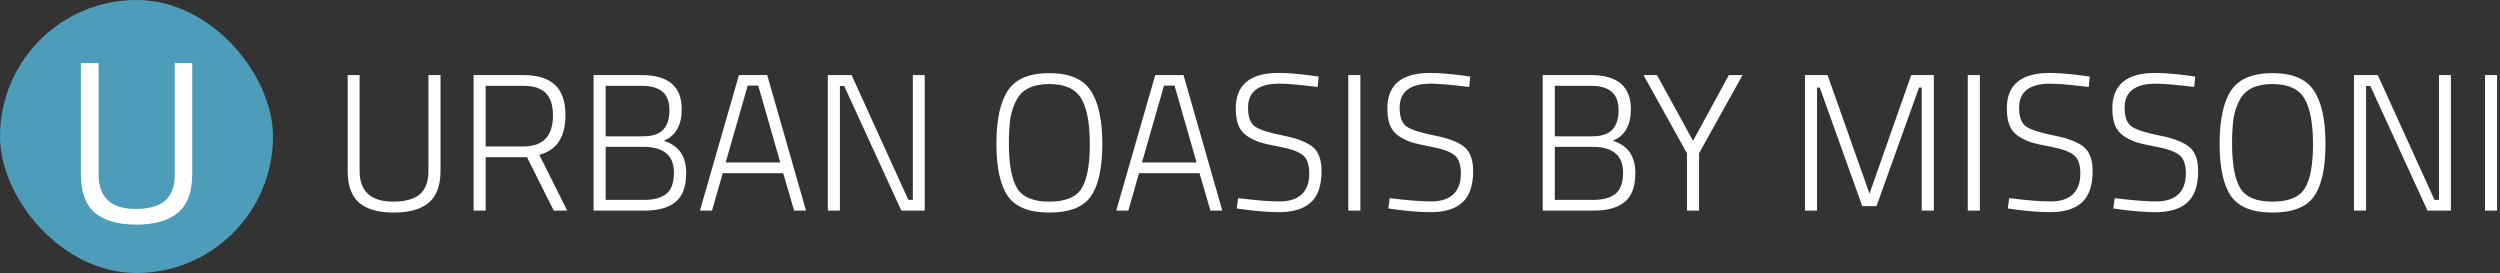
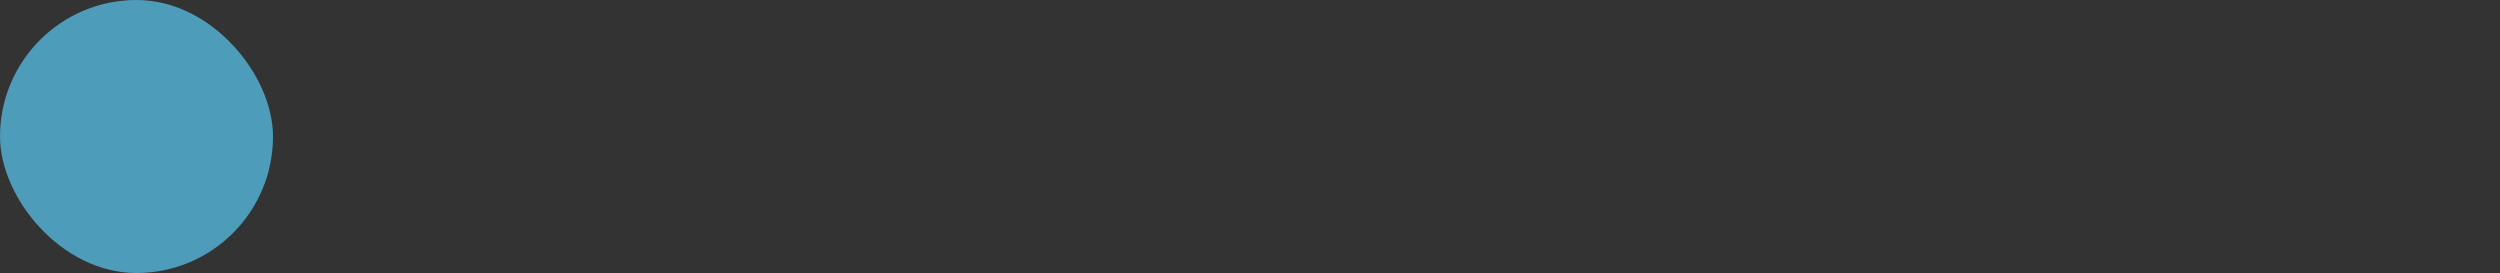
<svg xmlns="http://www.w3.org/2000/svg" width="641" height="70" viewBox="0 0 641 70" fill="none">
  <rect x="0" y="0" width="641" height="70" fill="#333333" stroke="none" />
  <rect width="70" height="70" rx="35" fill="#4D9CB9" />
-   <path d="M25.278 44.728C25.278 50.628 28.464 53.578 34.836 53.578C38.14 53.578 40.618 52.89 42.27 51.513C43.962 50.097 44.807 47.835 44.807 44.728V16.172H49.291V44.61C49.291 49.173 48.072 52.477 45.633 54.522C43.234 56.567 39.674 57.59 34.954 57.59C30.234 57.59 26.674 56.567 24.275 54.522C21.915 52.477 20.735 49.173 20.735 44.61V16.172H25.278V44.728Z" fill="white" />
-   <path d="M92.2 43.8C92.2 49.067 95.083 51.7 100.85 51.7C103.85 51.7 106.1 51.083 107.6 49.85C109.1 48.617 109.85 46.6 109.85 43.8V19.25H112.95V43.8C112.95 47.567 111.933 50.3 109.9 52C107.867 53.667 104.883 54.5 100.95 54.5C97.05 54.5 94.1 53.667 92.1 52C90.133 50.3 89.15 47.567 89.15 43.8V19.25H92.2V43.8ZM124.53 40.3V54H121.43V19.25H134.18C137.813 19.25 140.513 20.083 142.28 21.75C144.08 23.383 144.98 25.983 144.98 29.55C144.98 35.117 142.747 38.5 138.28 39.7L145.43 54H141.98L135.13 40.3H124.53ZM141.78 29.6C141.78 27 141.163 25.083 139.93 23.85C138.697 22.617 136.78 22 134.18 22H124.53V37.55H134.18C139.247 37.55 141.78 34.9 141.78 29.6ZM152.192 19.25H164.542C171.375 19.25 174.792 22.167 174.792 28C174.792 32.1 173.258 34.8 170.192 36.1C174.025 37.3 175.942 40.05 175.942 44.35C175.942 47.85 175.025 50.333 173.192 51.8C171.392 53.267 168.758 54 165.292 54H152.192V19.25ZM164.942 37.65H155.292V51.25H165.242C167.675 51.25 169.542 50.733 170.842 49.7C172.142 48.667 172.792 46.85 172.792 44.25C172.792 39.85 170.175 37.65 164.942 37.65ZM164.442 22H155.292V34.95H164.892C167.225 34.95 168.925 34.4 169.992 33.3C171.092 32.167 171.642 30.5 171.642 28.3C171.642 26.1 171.042 24.5 169.842 23.5C168.675 22.5 166.875 22 164.442 22ZM179.463 54L189.463 19.25H196.713L206.663 54H203.613L200.813 44.4H185.313L182.563 54H179.463ZM191.713 21.95L186.063 41.65H200.063L194.413 21.95H191.713ZM212.25 54V19.25H218.35L232.9 51.25H234.05V19.25H237.1V54H231.1L216.45 22.05H215.35V54H212.25ZM258.68 36.8C258.68 42.1 259.38 45.917 260.78 48.25C262.18 50.55 264.93 51.7 269.03 51.7C273.164 51.7 275.93 50.567 277.33 48.3C278.73 46.033 279.43 42.25 279.43 36.95C279.43 31.617 278.697 27.717 277.23 25.25C275.764 22.783 273.03 21.55 269.03 21.55C264.897 21.55 262.114 22.883 260.68 25.55C259.914 26.917 259.38 28.483 259.08 30.25C258.814 32.017 258.68 34.2 258.68 36.8ZM282.63 36.9C282.63 43.1 281.647 47.583 279.68 50.35C277.747 53.117 274.197 54.5 269.03 54.5C263.897 54.5 260.347 53.083 258.38 50.25C256.447 47.417 255.48 42.95 255.48 36.85C255.48 30.717 256.464 26.167 258.43 23.2C260.397 20.233 263.93 18.75 269.03 18.75C274.13 18.75 277.664 20.233 279.63 23.2C281.63 26.133 282.63 30.7 282.63 36.9ZM286.201 54L296.201 19.25H303.451L313.401 54H310.351L307.551 44.4H292.051L289.301 54H286.201ZM298.451 21.95L292.801 41.65H306.801L301.151 21.95H298.451ZM328.047 21.45C322.68 21.45 319.997 23.5 319.997 27.6C319.997 30 320.597 31.617 321.797 32.45C323.03 33.283 325.414 34.05 328.947 34.75C332.514 35.45 335.047 36.417 336.547 37.65C338.08 38.883 338.847 40.95 338.847 43.85C338.847 47.583 337.914 50.283 336.047 51.95C334.214 53.583 331.514 54.4 327.947 54.4C325.347 54.4 322.33 54.167 318.897 53.7L317.097 53.45L317.447 50.8C322.014 51.367 325.547 51.65 328.047 51.65C330.547 51.65 332.447 51.05 333.747 49.85C335.047 48.617 335.697 46.833 335.697 44.5C335.697 42.133 335.114 40.533 333.947 39.7C332.814 38.833 330.98 38.167 328.447 37.7C325.947 37.233 324.114 36.817 322.947 36.45C321.78 36.05 320.68 35.5 319.647 34.8C318.647 34.067 317.93 33.15 317.497 32.05C317.064 30.917 316.847 29.5 316.847 27.8C316.847 21.733 320.514 18.7 327.847 18.7C330.047 18.7 332.914 18.933 336.447 19.4L338.097 19.65L337.847 22.3C333.247 21.733 329.98 21.45 328.047 21.45ZM345.698 54V19.25H348.798V54H345.698ZM366.914 21.45C361.547 21.45 358.864 23.5 358.864 27.6C358.864 30 359.464 31.617 360.664 32.45C361.897 33.283 364.281 34.05 367.814 34.75C371.381 35.45 373.914 36.417 375.414 37.65C376.947 38.883 377.714 40.95 377.714 43.85C377.714 47.583 376.781 50.283 374.914 51.95C373.081 53.583 370.381 54.4 366.814 54.4C364.214 54.4 361.197 54.167 357.764 53.7L355.964 53.45L356.314 50.8C360.881 51.367 364.414 51.65 366.914 51.65C369.414 51.65 371.314 51.05 372.614 49.85C373.914 48.617 374.564 46.833 374.564 44.5C374.564 42.133 373.981 40.533 372.814 39.7C371.681 38.833 369.847 38.167 367.314 37.7C364.814 37.233 362.981 36.817 361.814 36.45C360.647 36.05 359.547 35.5 358.514 34.8C357.514 34.067 356.797 33.15 356.364 32.05C355.931 30.917 355.714 29.5 355.714 27.8C355.714 21.733 359.381 18.7 366.714 18.7C368.914 18.7 371.781 18.933 375.314 19.4L376.964 19.65L376.714 22.3C372.114 21.733 368.847 21.45 366.914 21.45ZM395.551 19.25H407.901C414.735 19.25 418.151 22.167 418.151 28C418.151 32.1 416.618 34.8 413.551 36.1C417.385 37.3 419.301 40.05 419.301 44.35C419.301 47.85 418.385 50.333 416.551 51.8C414.751 53.267 412.118 54 408.651 54H395.551V19.25ZM408.301 37.65H398.651V51.25H408.601C411.035 51.25 412.901 50.733 414.201 49.7C415.501 48.667 416.151 46.85 416.151 44.25C416.151 39.85 413.535 37.65 408.301 37.65ZM407.801 22H398.651V34.95H408.251C410.585 34.95 412.285 34.4 413.351 33.3C414.451 32.167 415.001 30.5 415.001 28.3C415.001 26.1 414.401 24.5 413.201 23.5C412.035 22.5 410.235 22 407.801 22ZM435.642 54H432.542V39.3L421.392 19.25H424.842L434.092 36.1L443.292 19.25H446.792L435.642 39.3V54ZM462.788 54V19.25H468.588L479.338 49.65L490.038 19.25H495.838V54H492.738V22.45H492.038L481.138 52.85H477.488L466.588 22.45H465.888V54H462.788ZM504.536 54V19.25H507.636V54H504.536ZM525.752 21.45C520.385 21.45 517.702 23.5 517.702 27.6C517.702 30 518.302 31.617 519.502 32.45C520.735 33.283 523.119 34.05 526.652 34.75C530.219 35.45 532.752 36.417 534.252 37.65C535.785 38.883 536.552 40.95 536.552 43.85C536.552 47.583 535.619 50.283 533.752 51.95C531.919 53.583 529.219 54.4 525.652 54.4C523.052 54.4 520.035 54.167 516.602 53.7L514.802 53.45L515.152 50.8C519.719 51.367 523.252 51.65 525.752 51.65C528.252 51.65 530.152 51.05 531.452 49.85C532.752 48.617 533.402 46.833 533.402 44.5C533.402 42.133 532.819 40.533 531.652 39.7C530.519 38.833 528.685 38.167 526.152 37.7C523.652 37.233 521.819 36.817 520.652 36.45C519.485 36.05 518.385 35.5 517.352 34.8C516.352 34.067 515.635 33.15 515.202 32.05C514.769 30.917 514.552 29.5 514.552 27.8C514.552 21.733 518.219 18.7 525.552 18.7C527.752 18.7 530.619 18.933 534.152 19.4L535.802 19.65L535.552 22.3C530.952 21.733 527.685 21.45 525.752 21.45ZM552.803 21.45C547.436 21.45 544.753 23.5 544.753 27.6C544.753 30 545.353 31.617 546.553 32.45C547.786 33.283 550.169 34.05 553.703 34.75C557.269 35.45 559.803 36.417 561.303 37.65C562.836 38.883 563.603 40.95 563.603 43.85C563.603 47.583 562.669 50.283 560.803 51.95C558.969 53.583 556.269 54.4 552.703 54.4C550.103 54.4 547.086 54.167 543.653 53.7L541.853 53.45L542.203 50.8C546.769 51.367 550.303 51.65 552.803 51.65C555.303 51.65 557.203 51.05 558.503 49.85C559.803 48.617 560.453 46.833 560.453 44.5C560.453 42.133 559.869 40.533 558.703 39.7C557.569 38.833 555.736 38.167 553.203 37.7C550.703 37.233 548.869 36.817 547.703 36.45C546.536 36.05 545.436 35.5 544.403 34.8C543.403 34.067 542.686 33.15 542.253 32.05C541.819 30.917 541.603 29.5 541.603 27.8C541.603 21.733 545.269 18.7 552.603 18.7C554.803 18.7 557.669 18.933 561.203 19.4L562.853 19.65L562.603 22.3C558.003 21.733 554.736 21.45 552.803 21.45ZM572.304 36.8C572.304 42.1 573.004 45.917 574.404 48.25C575.804 50.55 578.554 51.7 582.654 51.7C586.787 51.7 589.554 50.567 590.954 48.3C592.354 46.033 593.054 42.25 593.054 36.95C593.054 31.617 592.32 27.717 590.854 25.25C589.387 22.783 586.654 21.55 582.654 21.55C578.52 21.55 575.737 22.883 574.304 25.55C573.537 26.917 573.004 28.483 572.704 30.25C572.437 32.017 572.304 34.2 572.304 36.8ZM596.254 36.9C596.254 43.1 595.27 47.583 593.304 50.35C591.37 53.117 587.82 54.5 582.654 54.5C577.52 54.5 573.97 53.083 572.004 50.25C570.07 47.417 569.104 42.95 569.104 36.85C569.104 30.717 570.087 26.167 572.054 23.2C574.02 20.233 577.554 18.75 582.654 18.75C587.754 18.75 591.287 20.233 593.254 23.2C595.254 26.133 596.254 30.7 596.254 36.9ZM603.559 54V19.25H609.659L624.209 51.25H625.359V19.25H628.409V54H622.409L607.759 22.05H606.659V54H603.559ZM637.153 54V19.25H640.253V54H637.153Z" fill="white" />
</svg>